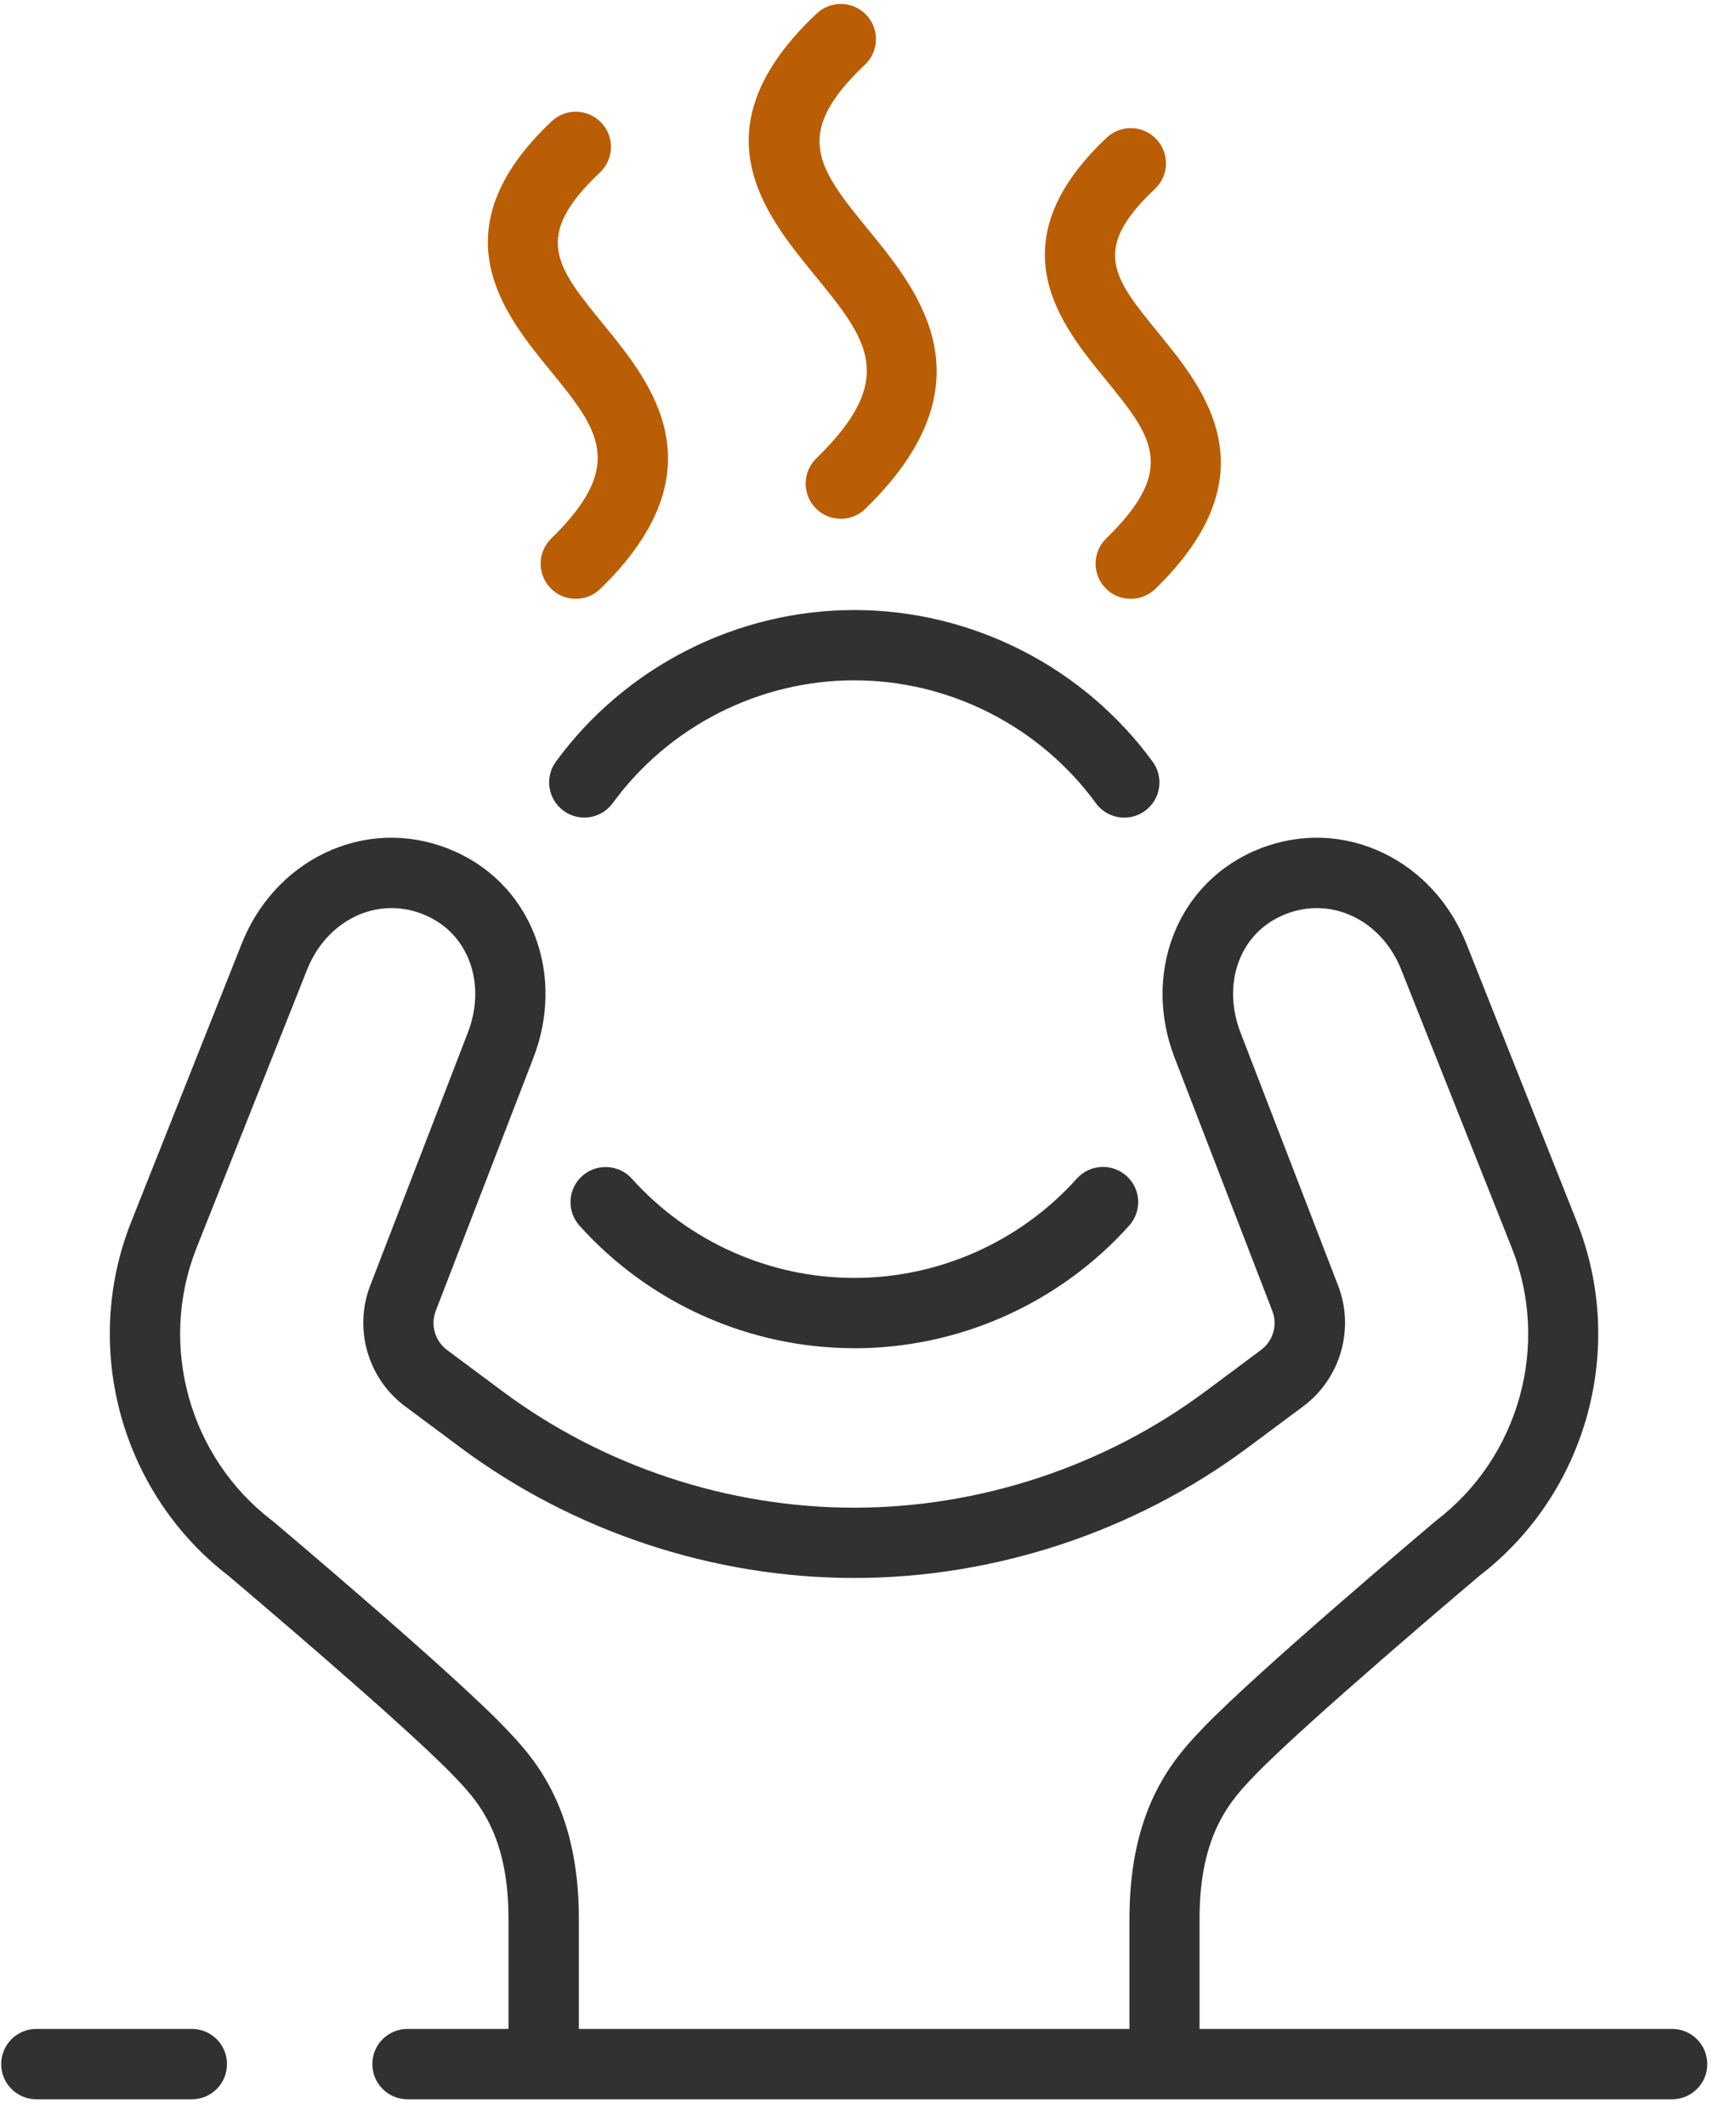
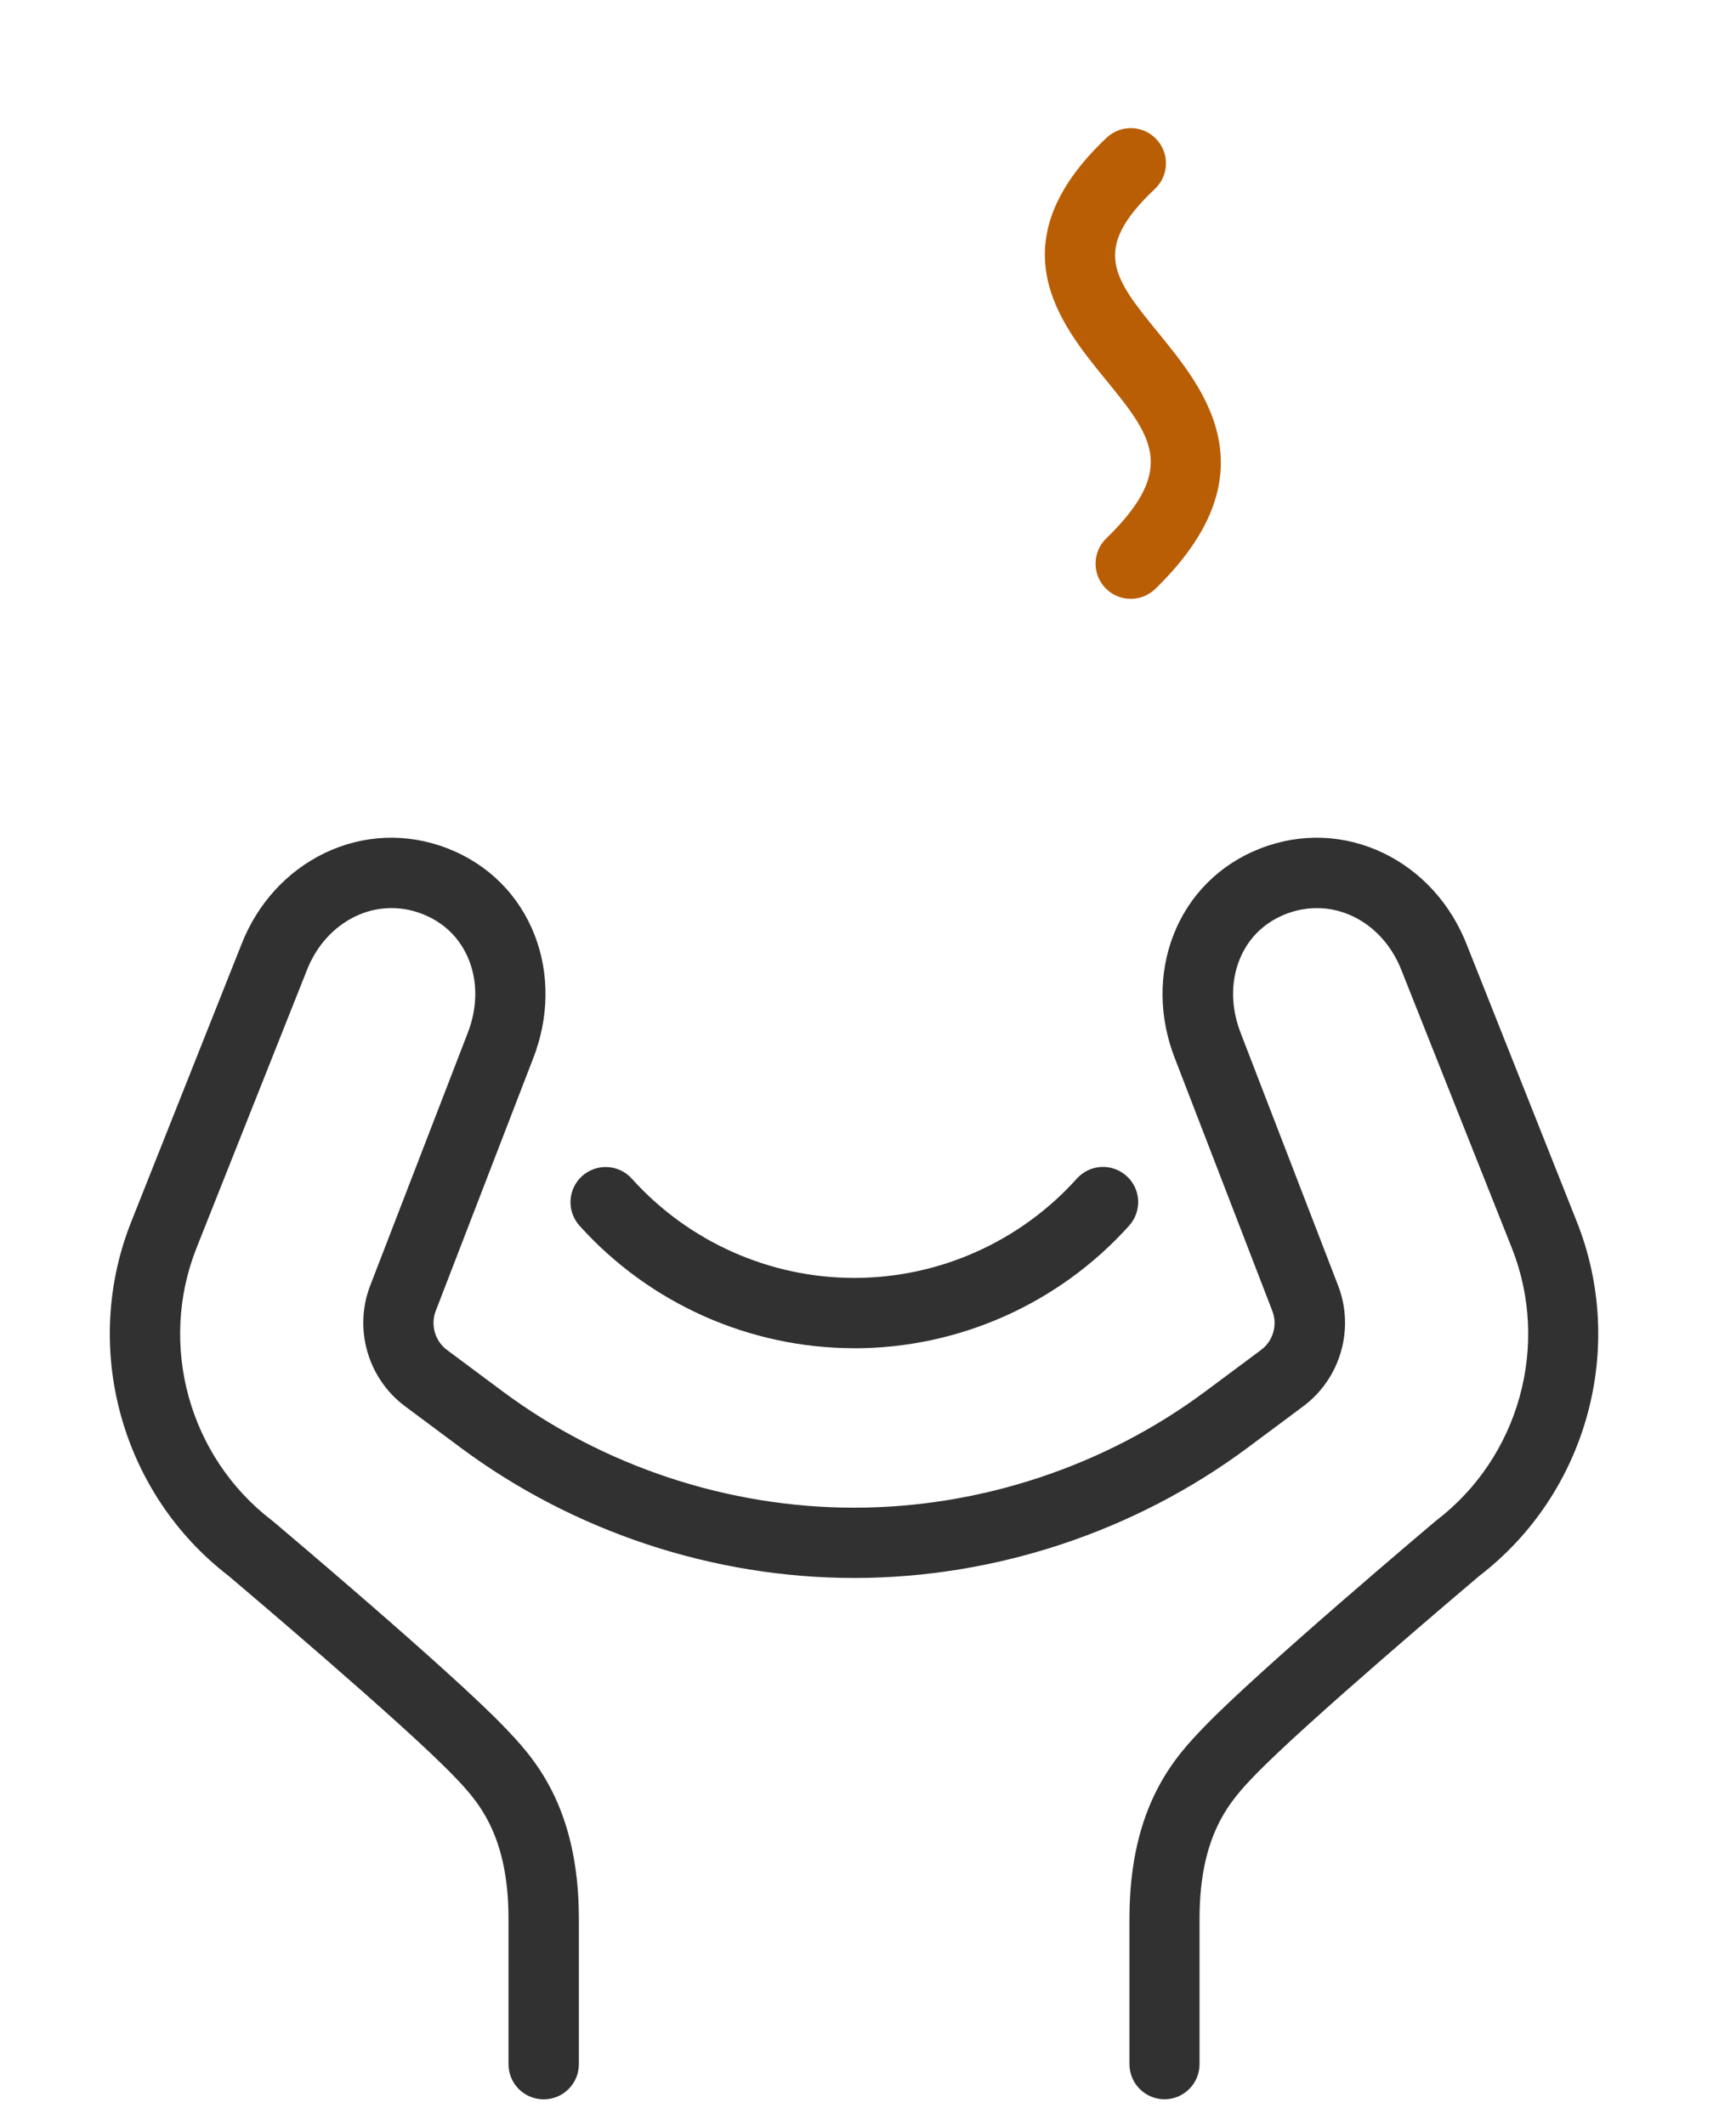
<svg xmlns="http://www.w3.org/2000/svg" width="58" height="71" viewBox="0 0 58 71" fill="none">
  <g clip-path="url(#clip0_98_8713)">
-     <path d="M37.564 27.315C37.201 27.315 36.845 27.148 36.614 26.834C34.738 24.264 31.72 22.728 28.542 22.728C25.365 22.728 22.347 24.262 20.471 26.831C20.087 27.356 19.352 27.47 18.829 27.087C18.306 26.703 18.19 25.969 18.573 25.446C20.89 22.274 24.618 20.38 28.542 20.38C32.466 20.38 36.194 22.274 38.511 25.448C38.895 25.973 38.778 26.708 38.255 27.089C38.045 27.242 37.803 27.315 37.564 27.315Z" fill="#313131" />
    <path d="M28.542 45.041C25.045 45.041 21.699 43.549 19.361 40.947C18.927 40.463 18.968 39.722 19.45 39.288C19.934 38.855 20.676 38.896 21.11 39.377C23.002 41.483 25.712 42.693 28.542 42.693C31.373 42.693 34.085 41.483 35.977 39.375C36.411 38.891 37.153 38.852 37.637 39.286C38.121 39.719 38.159 40.461 37.726 40.945C35.388 43.549 32.042 45.043 28.542 45.043V45.041Z" fill="#313131" />
-     <path d="M55.867 70.133H13.615C12.967 70.133 12.44 69.608 12.44 68.958C12.44 68.307 12.965 67.782 13.615 67.782H55.864C56.513 67.782 57.04 68.307 57.04 68.958C57.04 69.608 56.515 70.133 55.864 70.133H55.867Z" fill="#313131" />
-     <path d="M6.409 70.133H1.216C0.567 70.133 0.04 69.608 0.04 68.958C0.04 68.307 0.565 67.782 1.216 67.782H6.409C7.057 67.782 7.584 68.307 7.584 68.958C7.584 69.608 7.059 70.133 6.409 70.133Z" fill="#313131" />
    <path d="M38.91 70.133C38.262 70.133 37.735 69.608 37.735 68.958V64.1C37.735 60.282 39.308 58.65 40.246 57.676C42.038 55.816 47.704 51.035 47.943 50.832C47.957 50.821 47.973 50.81 47.987 50.796C50.76 48.678 51.797 44.931 50.509 41.689L46.827 32.424C46.51 31.607 45.937 30.968 45.213 30.619C44.505 30.277 43.709 30.247 42.969 30.532C42.031 30.898 41.597 31.582 41.401 32.091C41.113 32.833 41.132 33.688 41.449 34.505L44.706 42.948C45.266 44.397 44.786 46.056 43.54 46.983L41.689 48.361C37.913 51.17 33.242 52.717 28.538 52.717C23.833 52.717 19.163 51.17 15.387 48.361L13.536 46.983C12.289 46.056 11.81 44.397 12.369 42.948L15.627 34.508C15.946 33.688 15.962 32.83 15.675 32.091C15.476 31.582 15.044 30.898 14.106 30.532C13.367 30.245 12.57 30.277 11.862 30.619C11.139 30.971 10.566 31.607 10.251 32.417L6.566 41.691C5.279 44.934 6.315 48.678 9.089 50.798C9.105 50.81 9.118 50.821 9.132 50.832C9.372 51.035 15.04 55.816 16.825 57.671C17.77 58.653 19.34 60.284 19.34 64.102V68.96C19.34 69.608 18.816 70.135 18.165 70.135C17.514 70.135 16.989 69.61 16.989 68.96V64.102C16.989 61.231 15.919 60.117 15.136 59.307C13.481 57.589 8.018 52.971 7.637 52.647C4.048 49.888 2.711 45.032 4.382 40.824L8.064 31.557C8.591 30.202 9.577 29.113 10.837 28.504C12.139 27.874 13.602 27.817 14.955 28.344C16.311 28.871 17.343 29.9 17.864 31.244C18.363 32.534 18.345 33.994 17.813 35.359L14.558 43.795C14.378 44.263 14.533 44.801 14.935 45.1L16.786 46.478C20.158 48.989 24.331 50.369 28.533 50.369C32.736 50.369 36.908 48.989 40.28 46.478L42.131 45.1C42.535 44.801 42.691 44.263 42.508 43.795L39.251 35.354C38.721 33.994 38.703 32.532 39.203 31.244C39.723 29.9 40.755 28.871 42.111 28.344C43.465 27.817 44.928 27.874 46.229 28.504C47.489 29.113 48.475 30.202 49.007 31.564L52.684 40.822C54.355 45.029 53.018 49.885 49.429 52.644C49.048 52.966 43.586 57.585 41.935 59.298C41.148 60.115 40.077 61.229 40.077 64.1V68.958C40.077 69.606 39.552 70.133 38.901 70.133H38.91Z" fill="#313131" />
-     <path d="M19.238 20.006C18.932 20.006 18.626 19.887 18.395 19.65C17.944 19.185 17.953 18.441 18.418 17.989C20.952 15.522 19.977 14.329 18.363 12.352C16.85 10.5 14.565 7.7 18.43 4.053C18.902 3.608 19.644 3.629 20.092 4.101C20.537 4.573 20.516 5.317 20.044 5.762C17.768 7.91 18.576 8.898 20.185 10.867C21.758 12.793 24.134 15.705 20.057 19.673C19.829 19.894 19.532 20.006 19.238 20.006Z" fill="#B95E04" />
-     <path d="M28.093 17.332C27.787 17.332 27.481 17.213 27.25 16.976C26.798 16.51 26.807 15.766 27.273 15.314C30.026 12.633 28.971 11.339 27.221 9.197C25.529 7.127 23.214 4.29 27.285 0.452C27.757 0.007 28.499 0.028 28.946 0.5C29.391 0.973 29.371 1.716 28.898 2.161C26.419 4.5 27.351 5.641 29.042 7.713C30.702 9.747 33.208 12.816 28.912 16.998C28.684 17.22 28.387 17.332 28.093 17.332Z" fill="#B95E04" />
    <path d="M37.778 20.006C37.472 20.006 37.166 19.887 36.936 19.65C36.484 19.185 36.493 18.441 36.959 17.989C39.362 15.648 38.49 14.577 36.904 12.636C35.441 10.842 33.229 8.133 36.972 4.601C37.445 4.156 38.187 4.176 38.634 4.649C39.079 5.121 39.059 5.865 38.586 6.31C36.431 8.343 37.198 9.281 38.726 11.152C40.246 13.017 42.547 15.832 38.6 19.673C38.372 19.894 38.075 20.006 37.781 20.006H37.778Z" fill="#B95E04" />
  </g>
  <defs>
    <clipPath id="clip0_98_8713">
      <rect width="57" height="70" fill="white" transform="translate(0.04 0.133)" />
    </clipPath>
  </defs>
</svg>